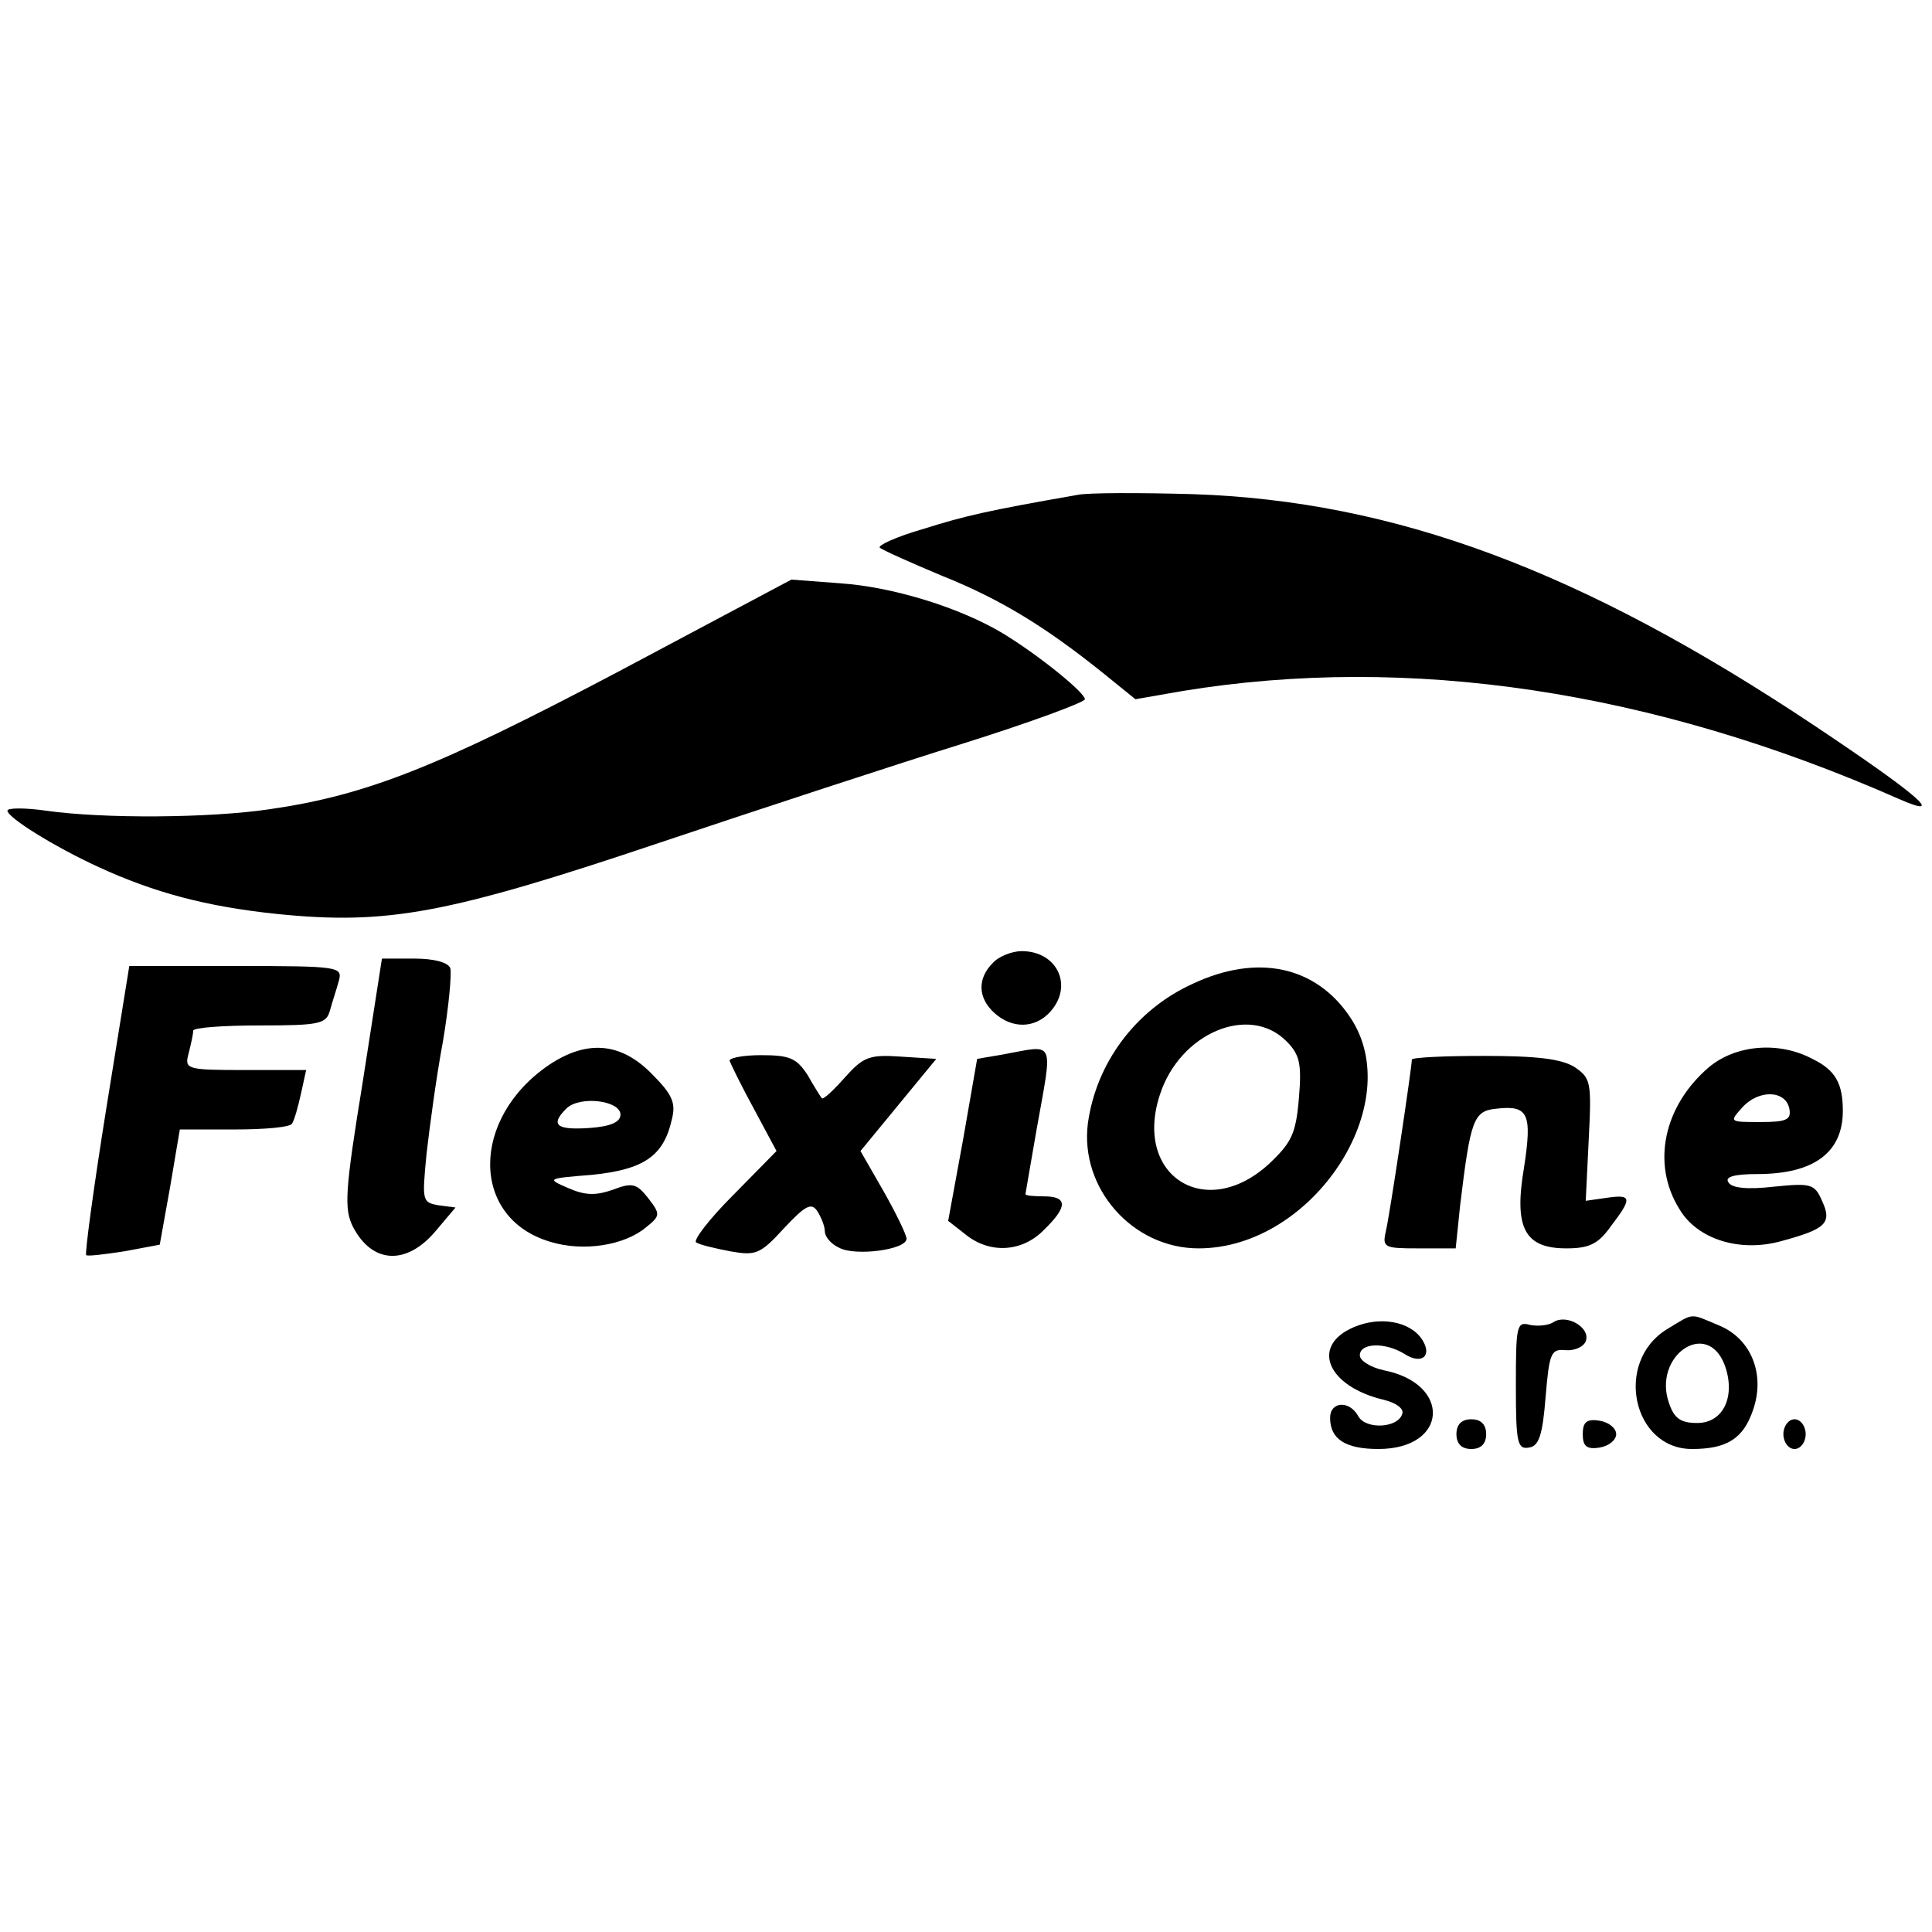
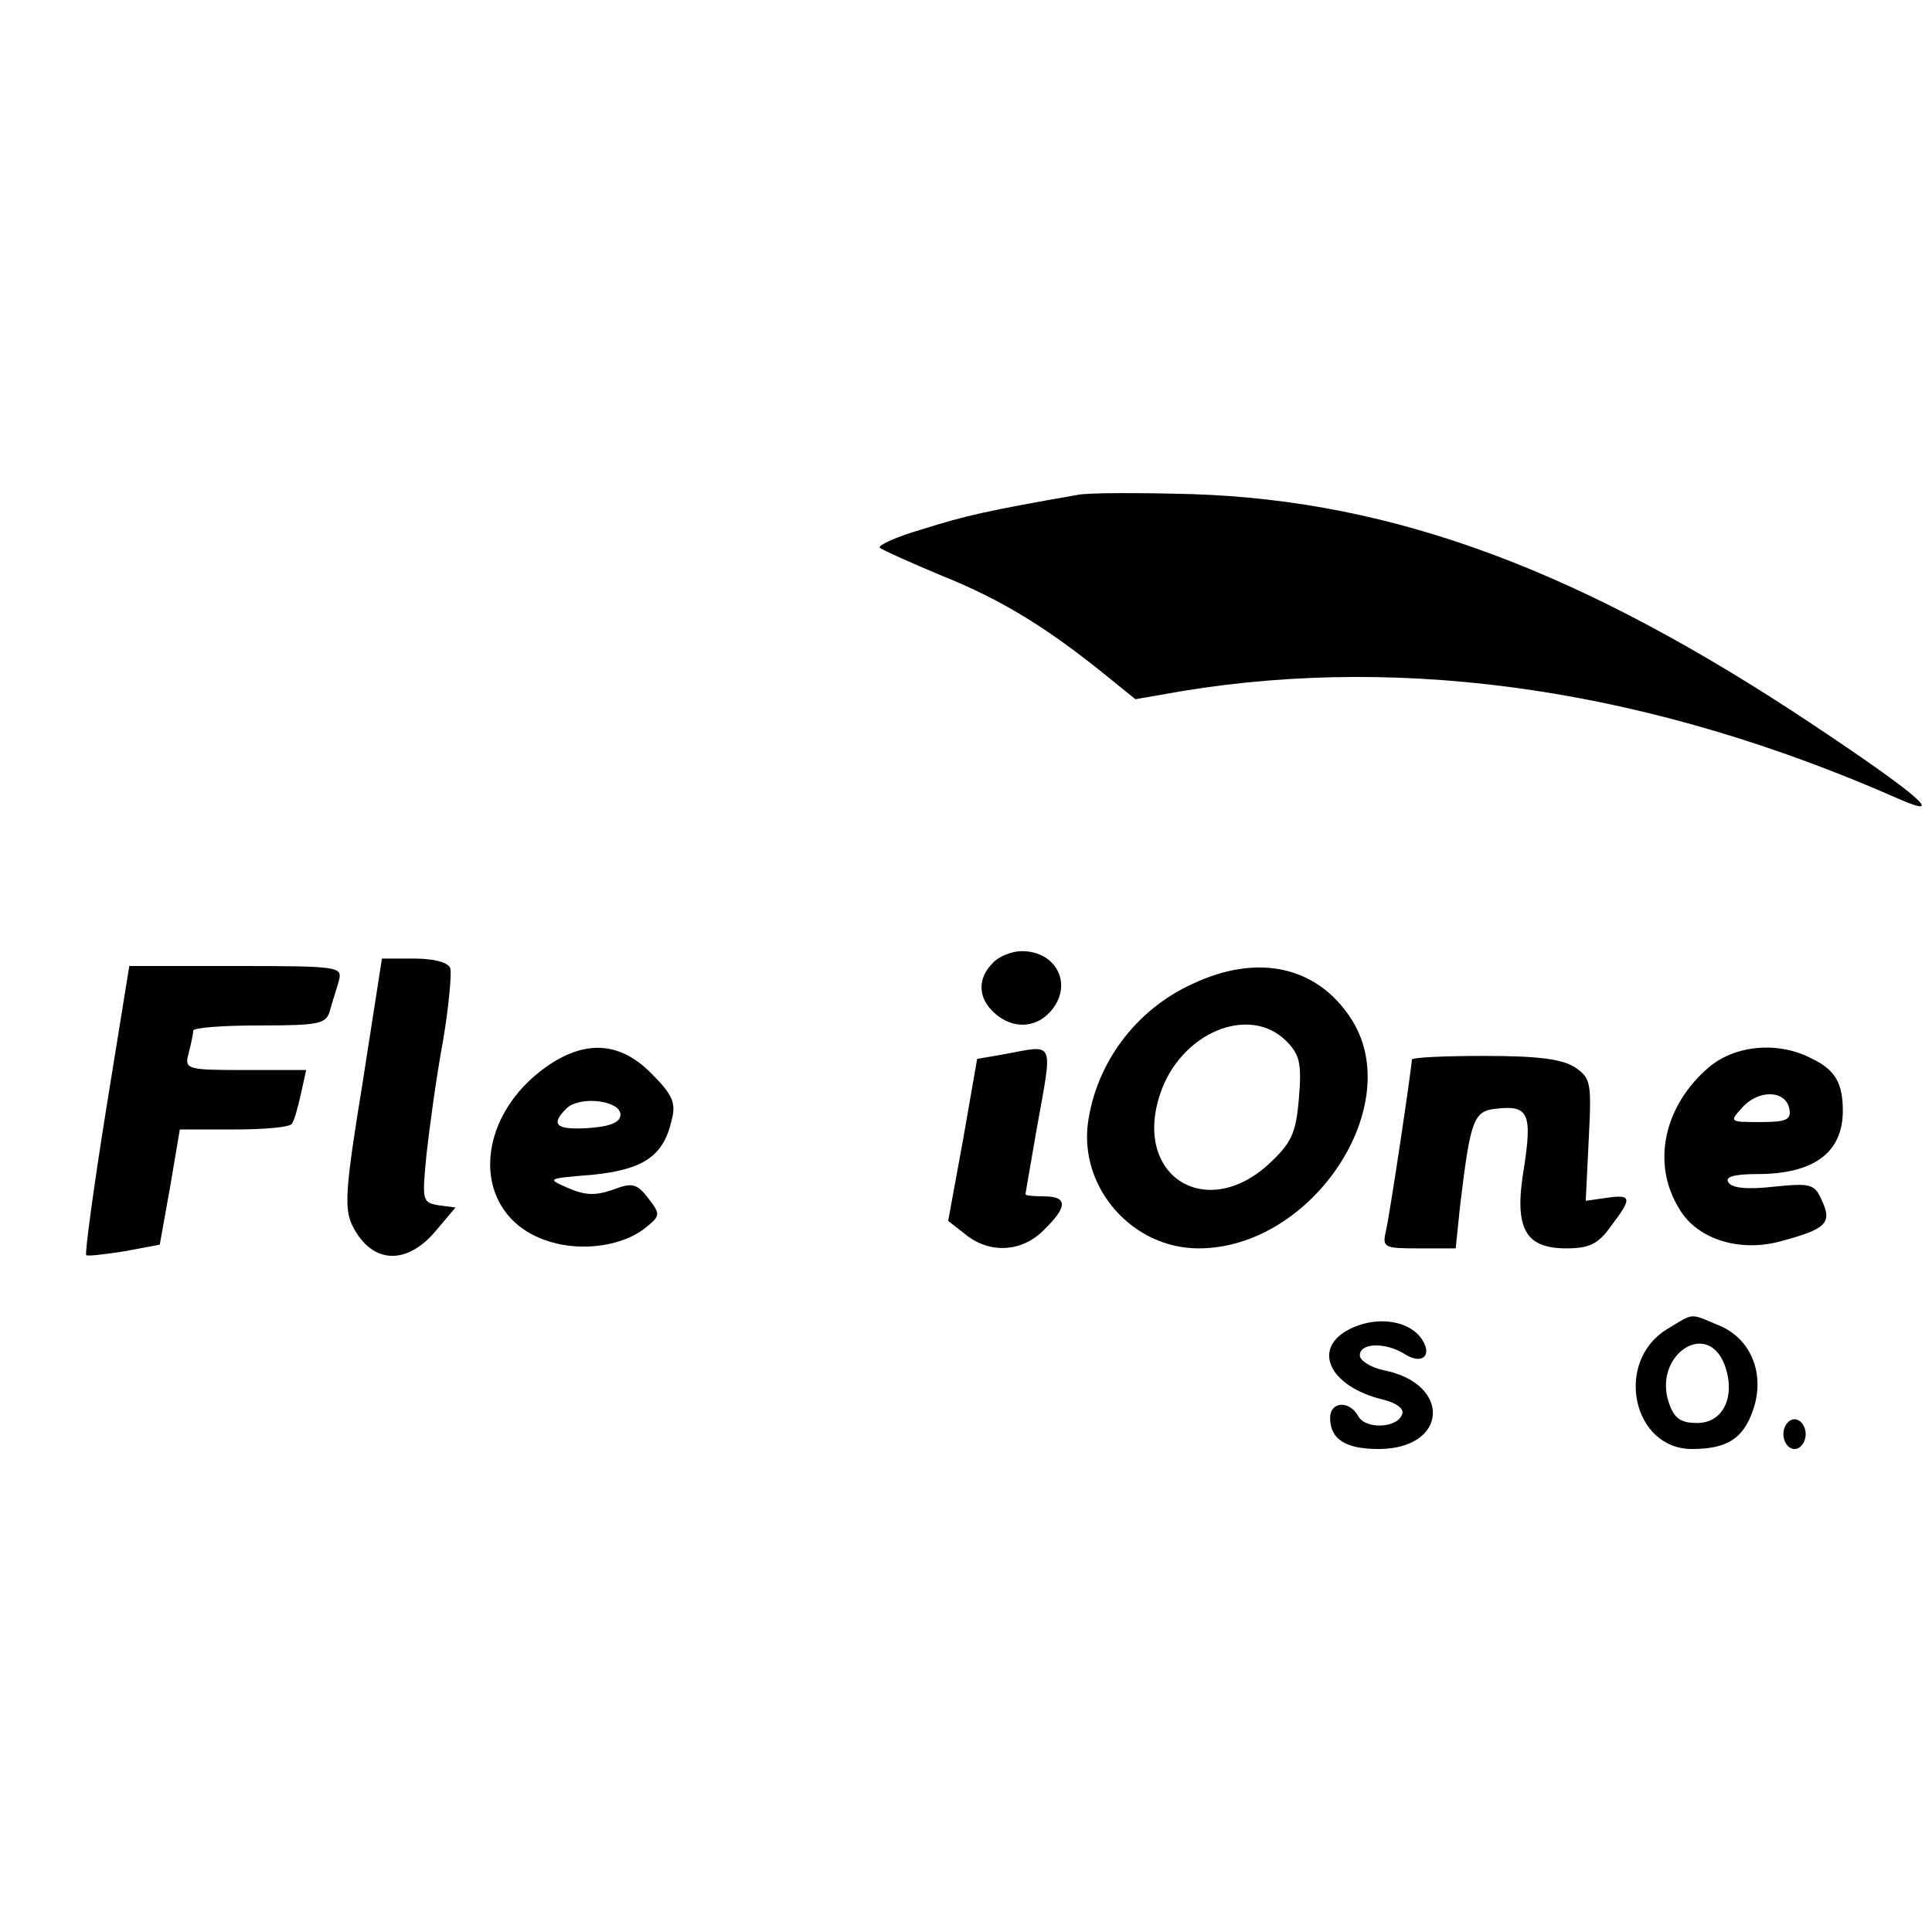
<svg xmlns="http://www.w3.org/2000/svg" version="1.0" width="260pt" height="260pt" viewBox="0 0 260 260" preserveAspectRatio="xMidYMid meet">
  <g transform="translate(0,260) scale(0.1,-0.1)" fill="#000000" stroke="none">
    <path d="M1450 1934 c-120 -21 -151 -28 -208 -46 -35 -10 -61 -22 -58 -25 3 -3 41 -20 84 -38 80 -32 141 -70 218 -132 l42 -34 63 11 c305 50 633 1 964 -145 66 -29 27 5 -114 99 -312 208 -564 302 -836 311 -71 2 -141 2 -155 -1z" />
-     <path d="M830 1695 c-241 -127 -336 -165 -467 -184 -81 -12 -223 -13 -301 -2 -28 4 -52 4 -52 0 0 -9 62 -48 123 -76 74 -34 144 -53 240 -63 148 -15 229 0 512 95 137 46 323 107 413 135 89 28 162 55 162 59 0 9 -63 60 -111 89 -57 34 -146 62 -218 67 l-66 5 -235 -125z" />
    <path d="M1336 1304 c-21 -21 -20 -47 2 -67 24 -22 55 -21 75 1 32 35 10 82 -38 82 -13 0 -31 -7 -39 -16z" />
    <path d="M488 1143 c-24 -147 -25 -170 -13 -194 26 -50 72 -52 111 -6 l27 32 -23 3 c-22 4 -22 6 -16 69 4 35 13 103 22 151 8 47 12 92 10 99 -3 8 -22 13 -49 13 l-43 0 -26 -167z" />
    <path d="M143 1108 c-17 -106 -29 -195 -27 -197 1 -2 25 1 51 5 l48 9 14 78 13 77 73 0 c41 0 76 3 78 8 3 4 8 22 12 40 l7 32 -82 0 c-80 0 -82 1 -76 23 3 12 6 25 6 30 0 4 40 7 89 7 81 0 90 2 95 20 3 11 9 29 12 40 5 19 1 20 -138 20 l-144 0 -31 -192z" />
    <path d="M1605 1276 c-77 -35 -130 -107 -141 -188 -11 -87 60 -168 149 -168 154 0 282 195 204 311 -46 69 -125 86 -212 45z m126 -77 c18 -18 21 -30 17 -77 -4 -48 -10 -60 -41 -89 -85 -77 -182 -15 -146 94 27 83 120 122 170 72z" />
    <path d="M739 1167 c-106 -72 -106 -206 1 -238 45 -14 100 -5 129 19 20 16 20 18 3 40 -15 19 -21 21 -47 11 -23 -8 -37 -8 -60 2 -30 13 -29 13 32 18 69 7 96 25 107 74 6 23 1 34 -28 63 -41 41 -86 45 -137 11z m96 -67 c0 -10 -13 -16 -42 -18 -44 -3 -53 4 -31 26 18 18 73 11 73 -8z" />
    <path d="M1350 1181 l-35 -6 -19 -109 -20 -109 23 -18 c33 -27 77 -24 106 6 32 31 32 45 0 45 -14 0 -25 1 -25 3 0 1 7 40 15 87 22 123 26 114 -45 101z" />
    <path d="M2300 1164 c-61 -52 -78 -130 -40 -191 24 -41 82 -59 138 -43 59 16 68 24 54 54 -10 23 -15 24 -65 19 -35 -4 -57 -2 -61 6 -5 7 7 11 39 11 76 0 115 29 115 85 0 37 -10 55 -41 70 -45 24 -103 19 -139 -11z m108 -56 c3 -15 -4 -18 -39 -18 -42 0 -42 0 -24 20 22 24 58 23 63 -2z" />
-     <path d="M982 1172 c2 -5 16 -34 33 -65 l30 -56 -59 -60 c-32 -32 -54 -61 -49 -63 4 -3 25 -8 46 -12 34 -6 40 -4 72 31 29 31 37 35 45 23 5 -8 10 -20 10 -27 0 -7 8 -17 19 -22 21 -12 91 -3 91 12 0 5 -14 34 -31 64 l-31 54 51 62 51 62 -47 3 c-43 3 -51 0 -76 -28 -16 -18 -29 -30 -31 -28 -1 1 -10 15 -19 31 -15 23 -24 27 -63 27 -25 0 -44 -4 -42 -8z" />
    <path d="M1900 1174 c0 -10 -30 -211 -35 -231 -5 -22 -2 -23 44 -23 l50 0 6 58 c14 116 18 127 49 130 43 5 48 -7 37 -79 -14 -82 1 -109 57 -109 31 0 43 6 60 30 29 38 28 43 -6 38 l-28 -4 4 82 c4 78 3 83 -19 98 -18 11 -50 15 -122 15 -53 0 -97 -2 -97 -5z" />
    <path d="M1822 814 c-59 -25 -36 -80 41 -98 16 -4 27 -12 24 -19 -6 -19 -49 -21 -59 -3 -12 22 -38 20 -38 -2 0 -29 21 -42 65 -42 94 0 99 88 7 106 -18 4 -32 13 -32 20 0 17 34 18 60 2 23 -15 38 -3 24 19 -16 25 -57 32 -92 17z" />
-     <path d="M2091 821 c-7 -5 -22 -6 -32 -4 -18 5 -19 -1 -19 -82 0 -77 2 -86 18 -83 13 2 18 17 22 68 5 59 7 65 27 63 11 -1 24 4 27 12 7 18 -25 37 -43 26z" />
    <path d="M2243 811 c-71 -44 -46 -161 34 -161 47 0 69 14 82 52 17 48 -2 96 -45 114 -41 17 -33 18 -71 -5z m78 -48 c15 -41 -1 -78 -37 -78 -22 0 -31 6 -38 27 -22 63 51 114 75 51z" />
-     <path d="M1960 670 c0 -13 7 -20 20 -20 13 0 20 7 20 20 0 13 -7 20 -20 20 -13 0 -20 -7 -20 -20z" />
-     <path d="M2130 670 c0 -16 5 -21 23 -18 12 2 22 10 22 18 0 8 -10 16 -22 18 -18 3 -23 -2 -23 -18z" />
    <path d="M2400 670 c0 -11 7 -20 15 -20 8 0 15 9 15 20 0 11 -7 20 -15 20 -8 0 -15 -9 -15 -20z" />
  </g>
</svg>